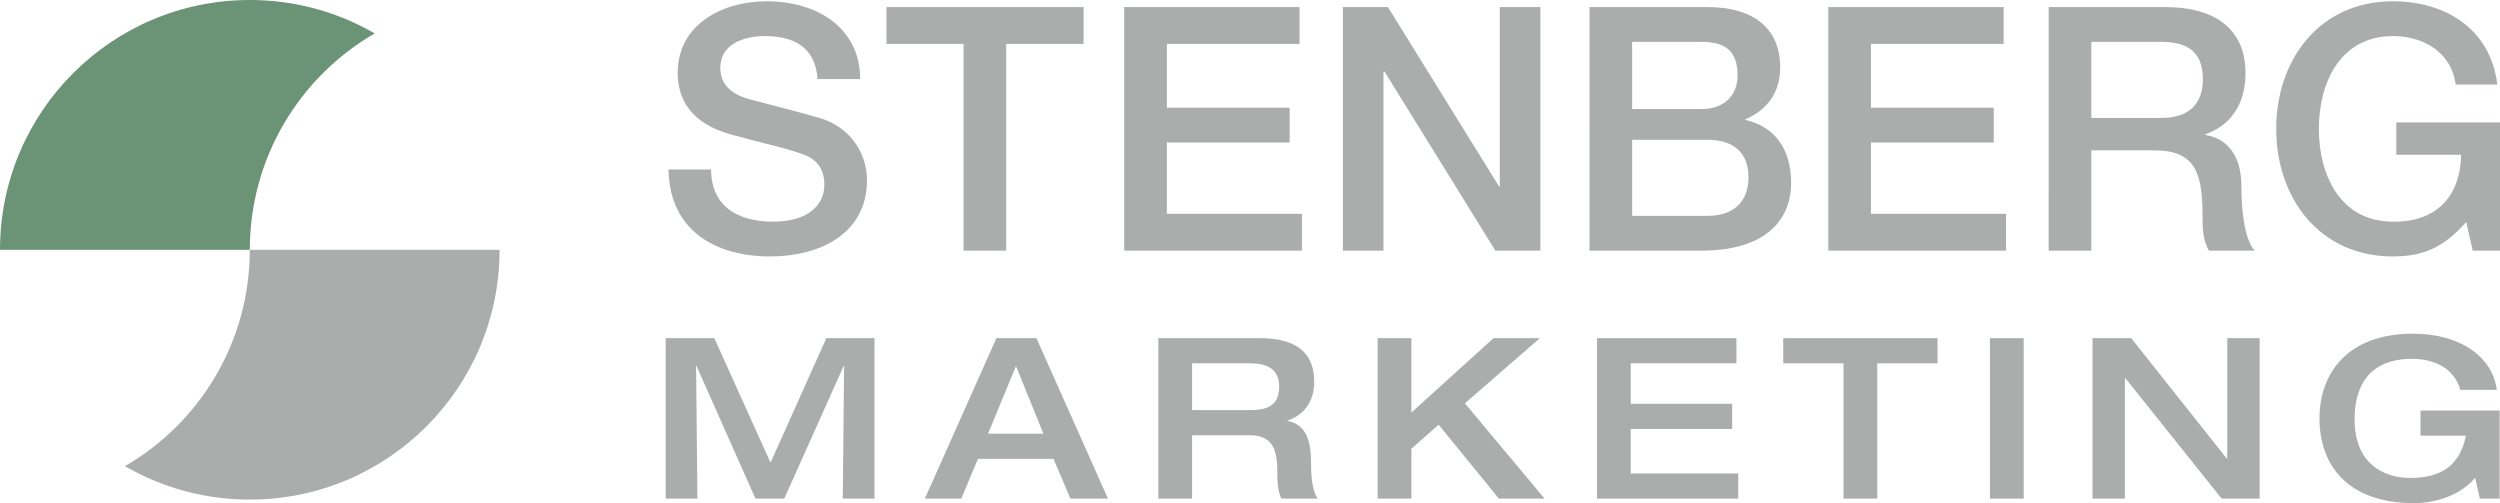
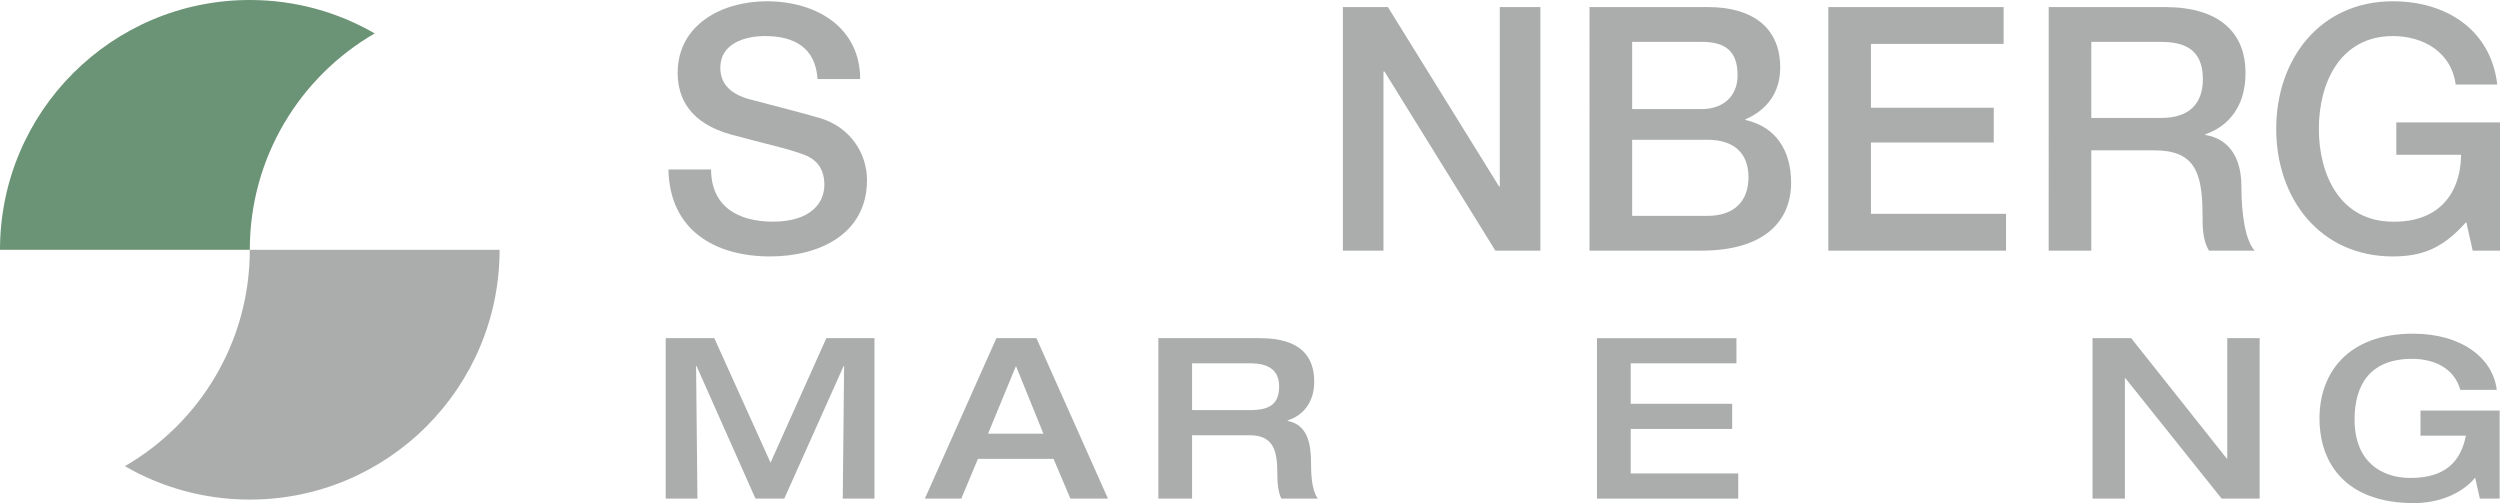
<svg xmlns="http://www.w3.org/2000/svg" id="Layer_2" data-name="Layer 2" viewBox="0 0 5004.07 1007.04">
  <defs>
    <style>
      .cls-1 {
        fill: #6b9376;
      }

      .cls-2 {
        fill: #abadac;
      }
    </style>
  </defs>
  <g id="Layer_2_copy" data-name="Layer 2 copy">
    <g>
      <path class="cls-2" d="M1423.36,339.19c0,75.11,55.31,104.47,123.59,104.47,75.11,0,103.11-36.87,103.11-73.75s-20.48-52.58-40.29-60.09c-34.14-12.97-78.53-21.85-145.44-40.29-83.31-22.53-107.89-73.06-107.89-123.59,0-97.64,90.13-143.39,178.22-143.39,101.74,0,187.1,53.94,187.1,155.69h-85.35c-4.1-62.82-46.43-86.04-105.16-86.04-39.6,0-89.45,14.34-89.45,63.5,0,34.14,23.22,53.26,58.04,62.82,7.51,2.05,115.4,30.04,140.66,37.56,64.19,19.12,94.91,73.75,94.91,124.27,0,109.25-96.96,152.95-193.92,152.95-111.3,0-201.43-53.26-203.48-174.12h85.35Z" />
-       <path class="cls-2" d="M1774.33,14.16h394.68v73.75h-155v413.8h-85.35V87.9h-154.32V14.16Z" />
-       <path class="cls-2" d="M2250.25,14.16h350.97v73.75h-265.62v127.69h245.82v69.65h-245.82v142.71h270.4v73.75h-355.75V14.16Z" />
      <path class="cls-2" d="M2687.94,14.16h90.13l222.6,359.17h1.37V14.16h81.26v487.54h-90.13l-221.92-358.49h-2.05v358.49h-81.26V14.16Z" />
      <path class="cls-2" d="M3181.61,14.16h236.94c87.4,0,144.76,39.6,144.76,120.86,0,49.16-25.26,84.67-69.65,103.79v1.37c59.41,12.97,91.5,59.41,91.5,125.64,0,76.48-53.26,135.88-179.58,135.88h-223.97V14.16ZM3266.97,218.32h139.3c40.97,0,71.7-23.9,71.7-67.6,0-49.16-25.27-66.92-71.7-66.92h-139.3v134.52ZM3266.97,432.05h150.91c51.9,0,81.94-28,81.94-77.16s-30.04-75.11-81.94-75.11h-150.91v152.27Z" />
      <path class="cls-2" d="M3659.59,14.16h350.97v73.75h-265.62v127.69h245.82v69.65h-245.82v142.71h270.4v73.75h-355.75V14.16Z" />
      <path class="cls-2" d="M4100.69,14.16h232.84c106.52,0,161.15,49.16,161.15,131.79,0,93.55-64.87,117.45-80.57,122.91v1.37c29.36,4.1,72.38,25.95,72.38,103.11,0,56.67,8.19,108.57,26.63,128.37h-91.5c-12.97-21.17-12.97-47.8-12.97-71.7,0-89.45-18.44-129.06-96.96-129.06h-125.64v200.75h-85.35V14.16ZM4186.04,236.08h139.98c53.94,0,83.31-26.63,83.31-77.84,0-62.14-40.29-74.43-84.67-74.43h-138.61v152.27Z" />
      <path class="cls-2" d="M5004.07,501.7h-54.63l-12.97-57.36c-45.75,51.9-87.4,68.97-146.81,68.97-146.13,0-233.53-116.08-233.53-255.38S4643.53,2.55,4789.66,2.55c106.52,0,195.97,56.67,208.95,166.61h-83.31c-8.19-64.19-64.19-96.96-125.64-96.96-104.47,0-148.17,92.18-148.17,185.73s43.7,185.73,148.17,185.73c87.4,1.37,135.2-51.21,136.57-133.83h-129.74v-64.87h207.58v256.74Z" />
    </g>
    <g>
      <path class="cls-2" d="M1332.53,676.88h97.25l112.56,249.2,111.66-249.2h96.36v321.17h-63.49l2.7-265.39h-.9l-118.87,265.39h-57.63l-117.97-265.39h-.9l2.7,265.39h-63.49v-321.17Z" />
      <path class="cls-2" d="M1994.4,676.88h80.15l143.18,321.17h-75.19l-33.77-79.62h-151.29l-33.32,79.62h-72.94l143.18-321.17ZM2088.5,868.05l-54.93-135.39-55.83,135.39h110.76Z" />
      <path class="cls-2" d="M2318.57,676.88h203.52c81.95,0,108.51,37.33,108.51,87.26,0,41.83-22.96,67.92-53.13,77.37v.9c38.27,8.1,46.83,41.38,46.83,86.81,0,15.29.45,51.28,13.51,68.82h-72.94c-4.95-9-8.1-25.19-8.1-48.58,0-45.88-6.3-78.27-55.83-78.27h-114.82v126.85h-67.54v-321.17ZM2502.73,820.82c37.37,0,57.63-11.25,57.63-47.23,0-33.29-22.06-46.33-57.63-46.33h-116.62v93.56h116.62Z" />
-       <path class="cls-2" d="M2757.56,676.88h67.54v148.89l164.34-148.89h92.75l-149.94,130.45,159.39,190.72h-91.4l-120.67-147.99-54.48,48.13v99.86h-67.54v-321.17Z" />
      <path class="cls-2" d="M3196.55,676.88h279.16v50.38h-211.62v80.97h203.07v50.38h-203.07v89.06h215.22v50.38h-282.76v-321.17Z" />
-       <path class="cls-2" d="M3690.02,727.26h-120.67v-50.38h308.88v50.38h-120.67v270.79h-67.54v-270.79Z" />
-       <path class="cls-2" d="M3983.13,676.88h67.54v321.17h-67.54v-321.17Z" />
      <path class="cls-2" d="M4188.44,676.88h77.44l191.36,241.1h.9v-241.1h64.84v321.17h-76.09l-192.71-241.1h-.9v241.1h-64.84v-321.17Z" />
      <path class="cls-2" d="M5003.39,998.05h-39.62l-9.46-41.83c-26.11,31.49-72.04,50.83-122.47,50.83-135.98,0-189.11-79.17-189.11-169.58s56.28-169.58,187.31-169.58c97.71,0,160.29,49.48,167.5,112.45h-72.94c-12.16-43.63-52.68-62.07-96.35-62.07-83.3,0-115.27,50.83-115.27,121.45,0,85.46,54.93,116.95,111.66,116.95,68.89,0,100.41-31.49,111.21-84.57h-90.95v-50.38h158.49v176.33Z" />
    </g>
  </g>
  <g id="Layer_1-2" data-name="Layer 1">
    <path class="cls-2" d="M250,933.1c73.54,42.54,158.93,66.9,250,66.9,276.14,0,500-223.86,500-500h-500c0,185.07-100.55,346.65-250,433.1Z" />
    <path class="cls-1" d="M750,66.9C676.46,24.35,591.07,0,500,0,223.86,0,0,223.86,0,500h500c0-185.07,100.55-346.65,250-433.1Z" />
  </g>
</svg>